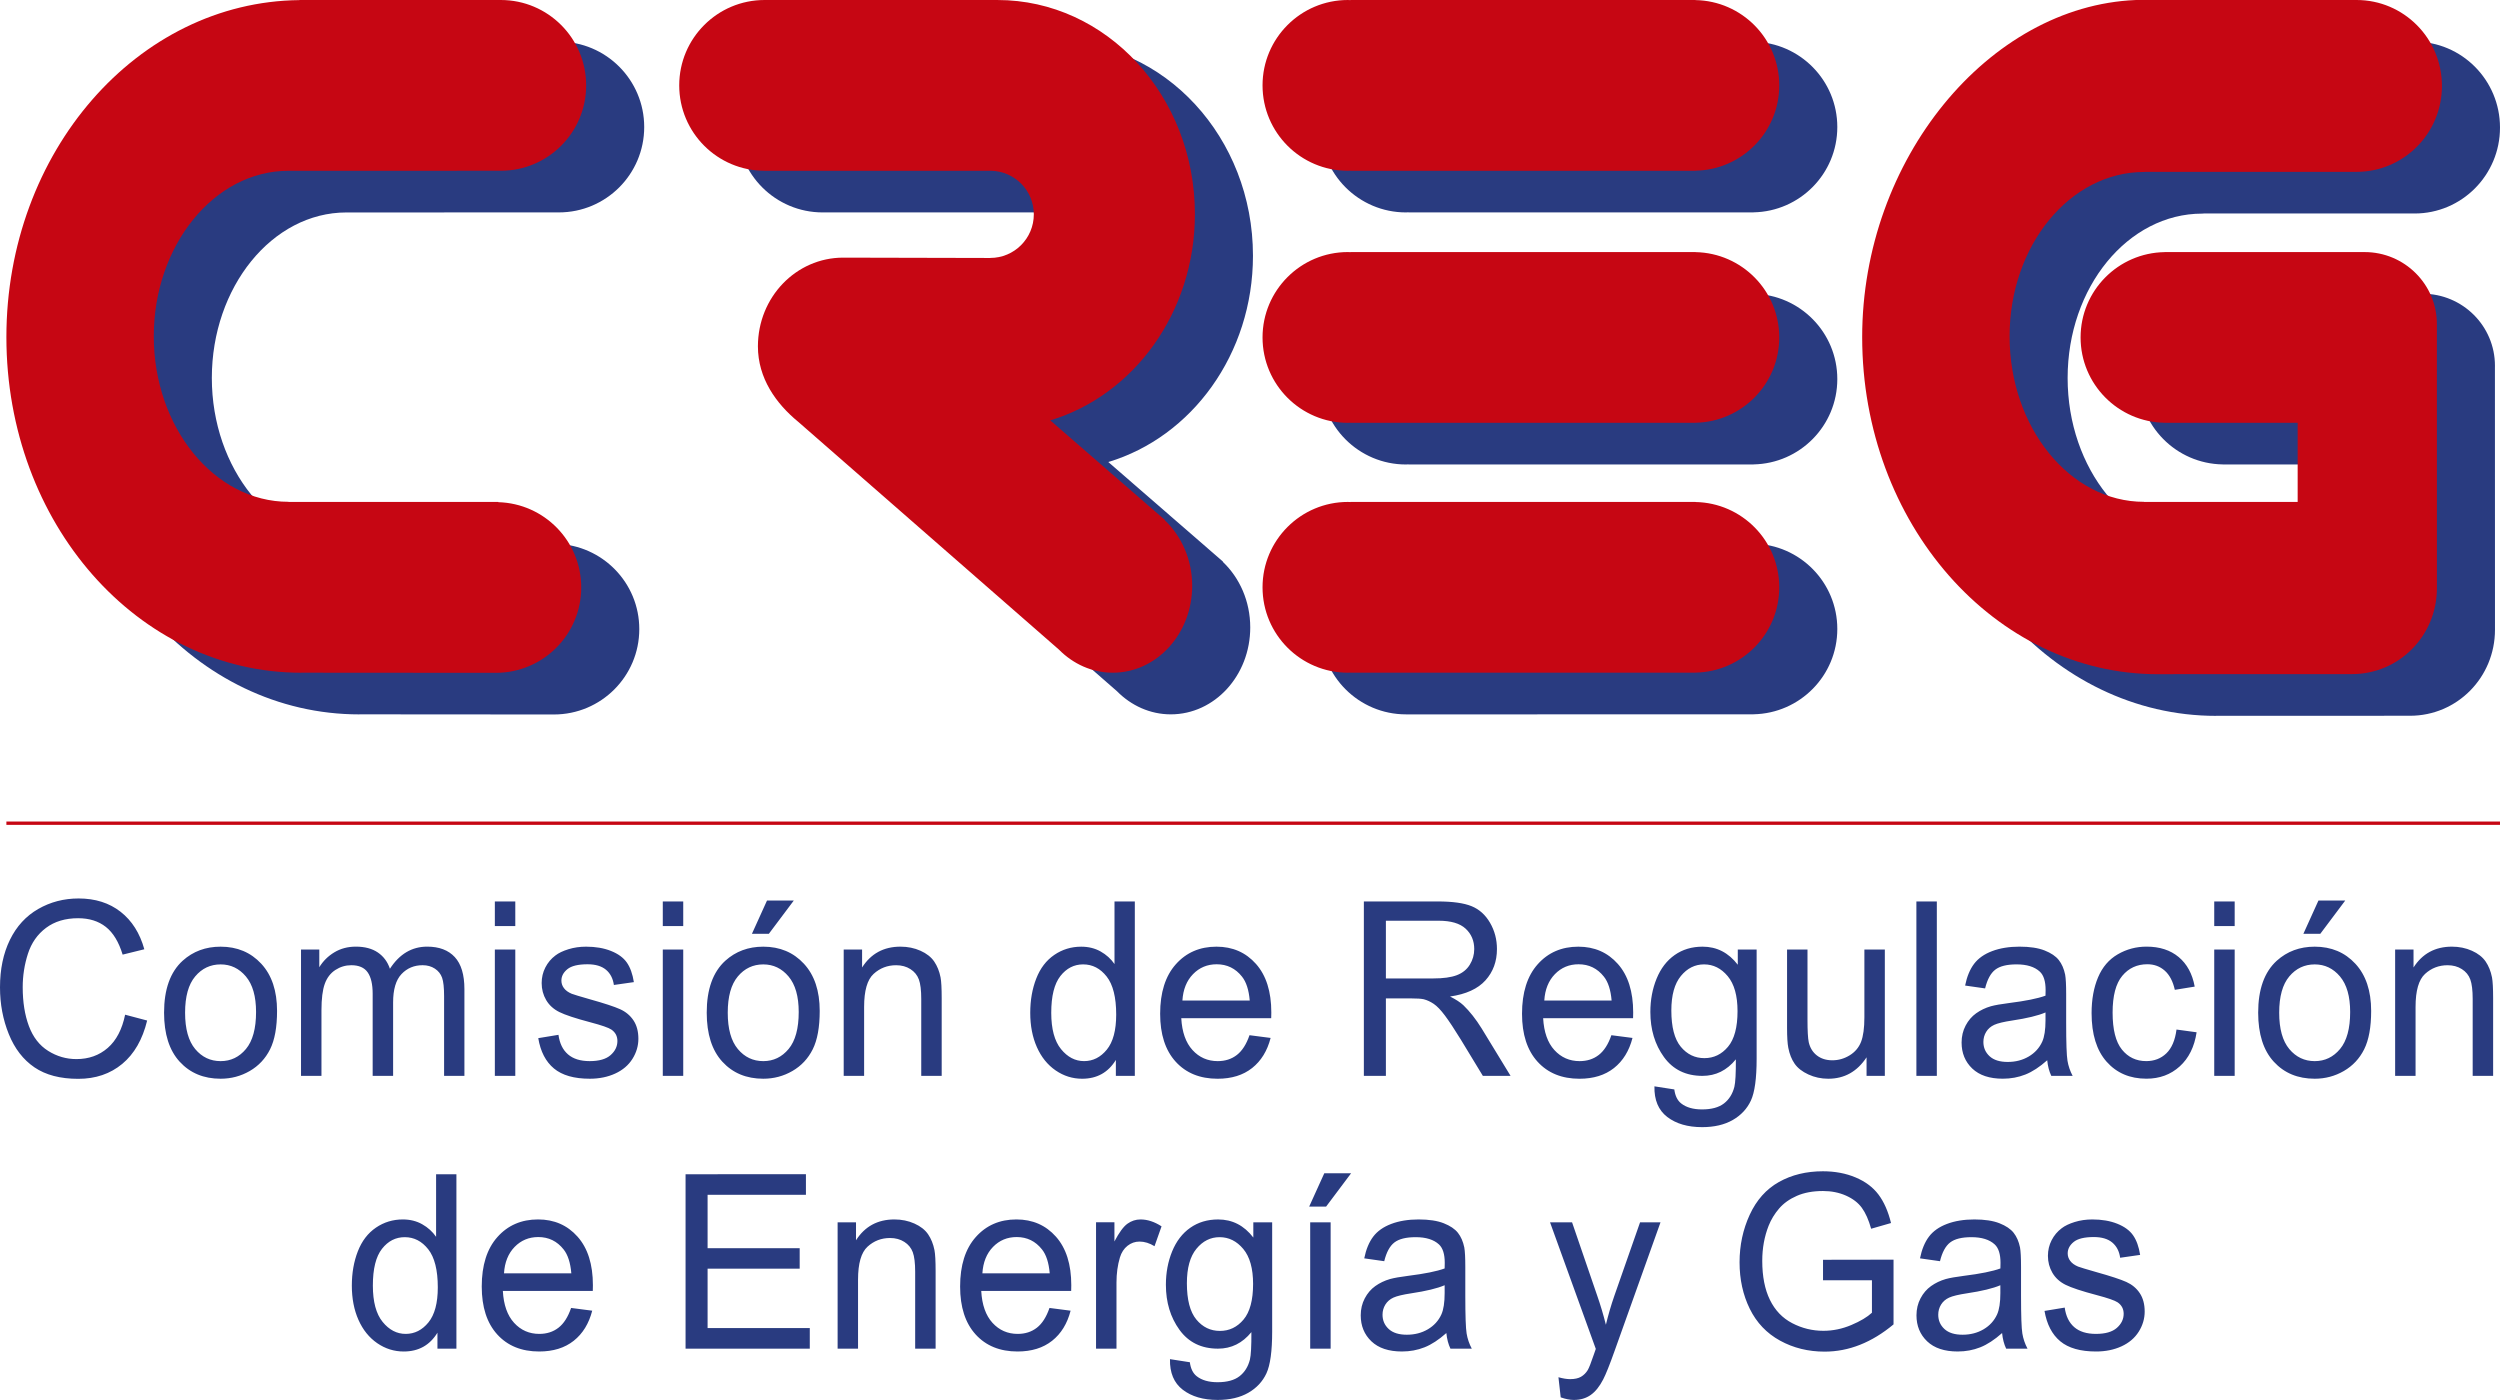
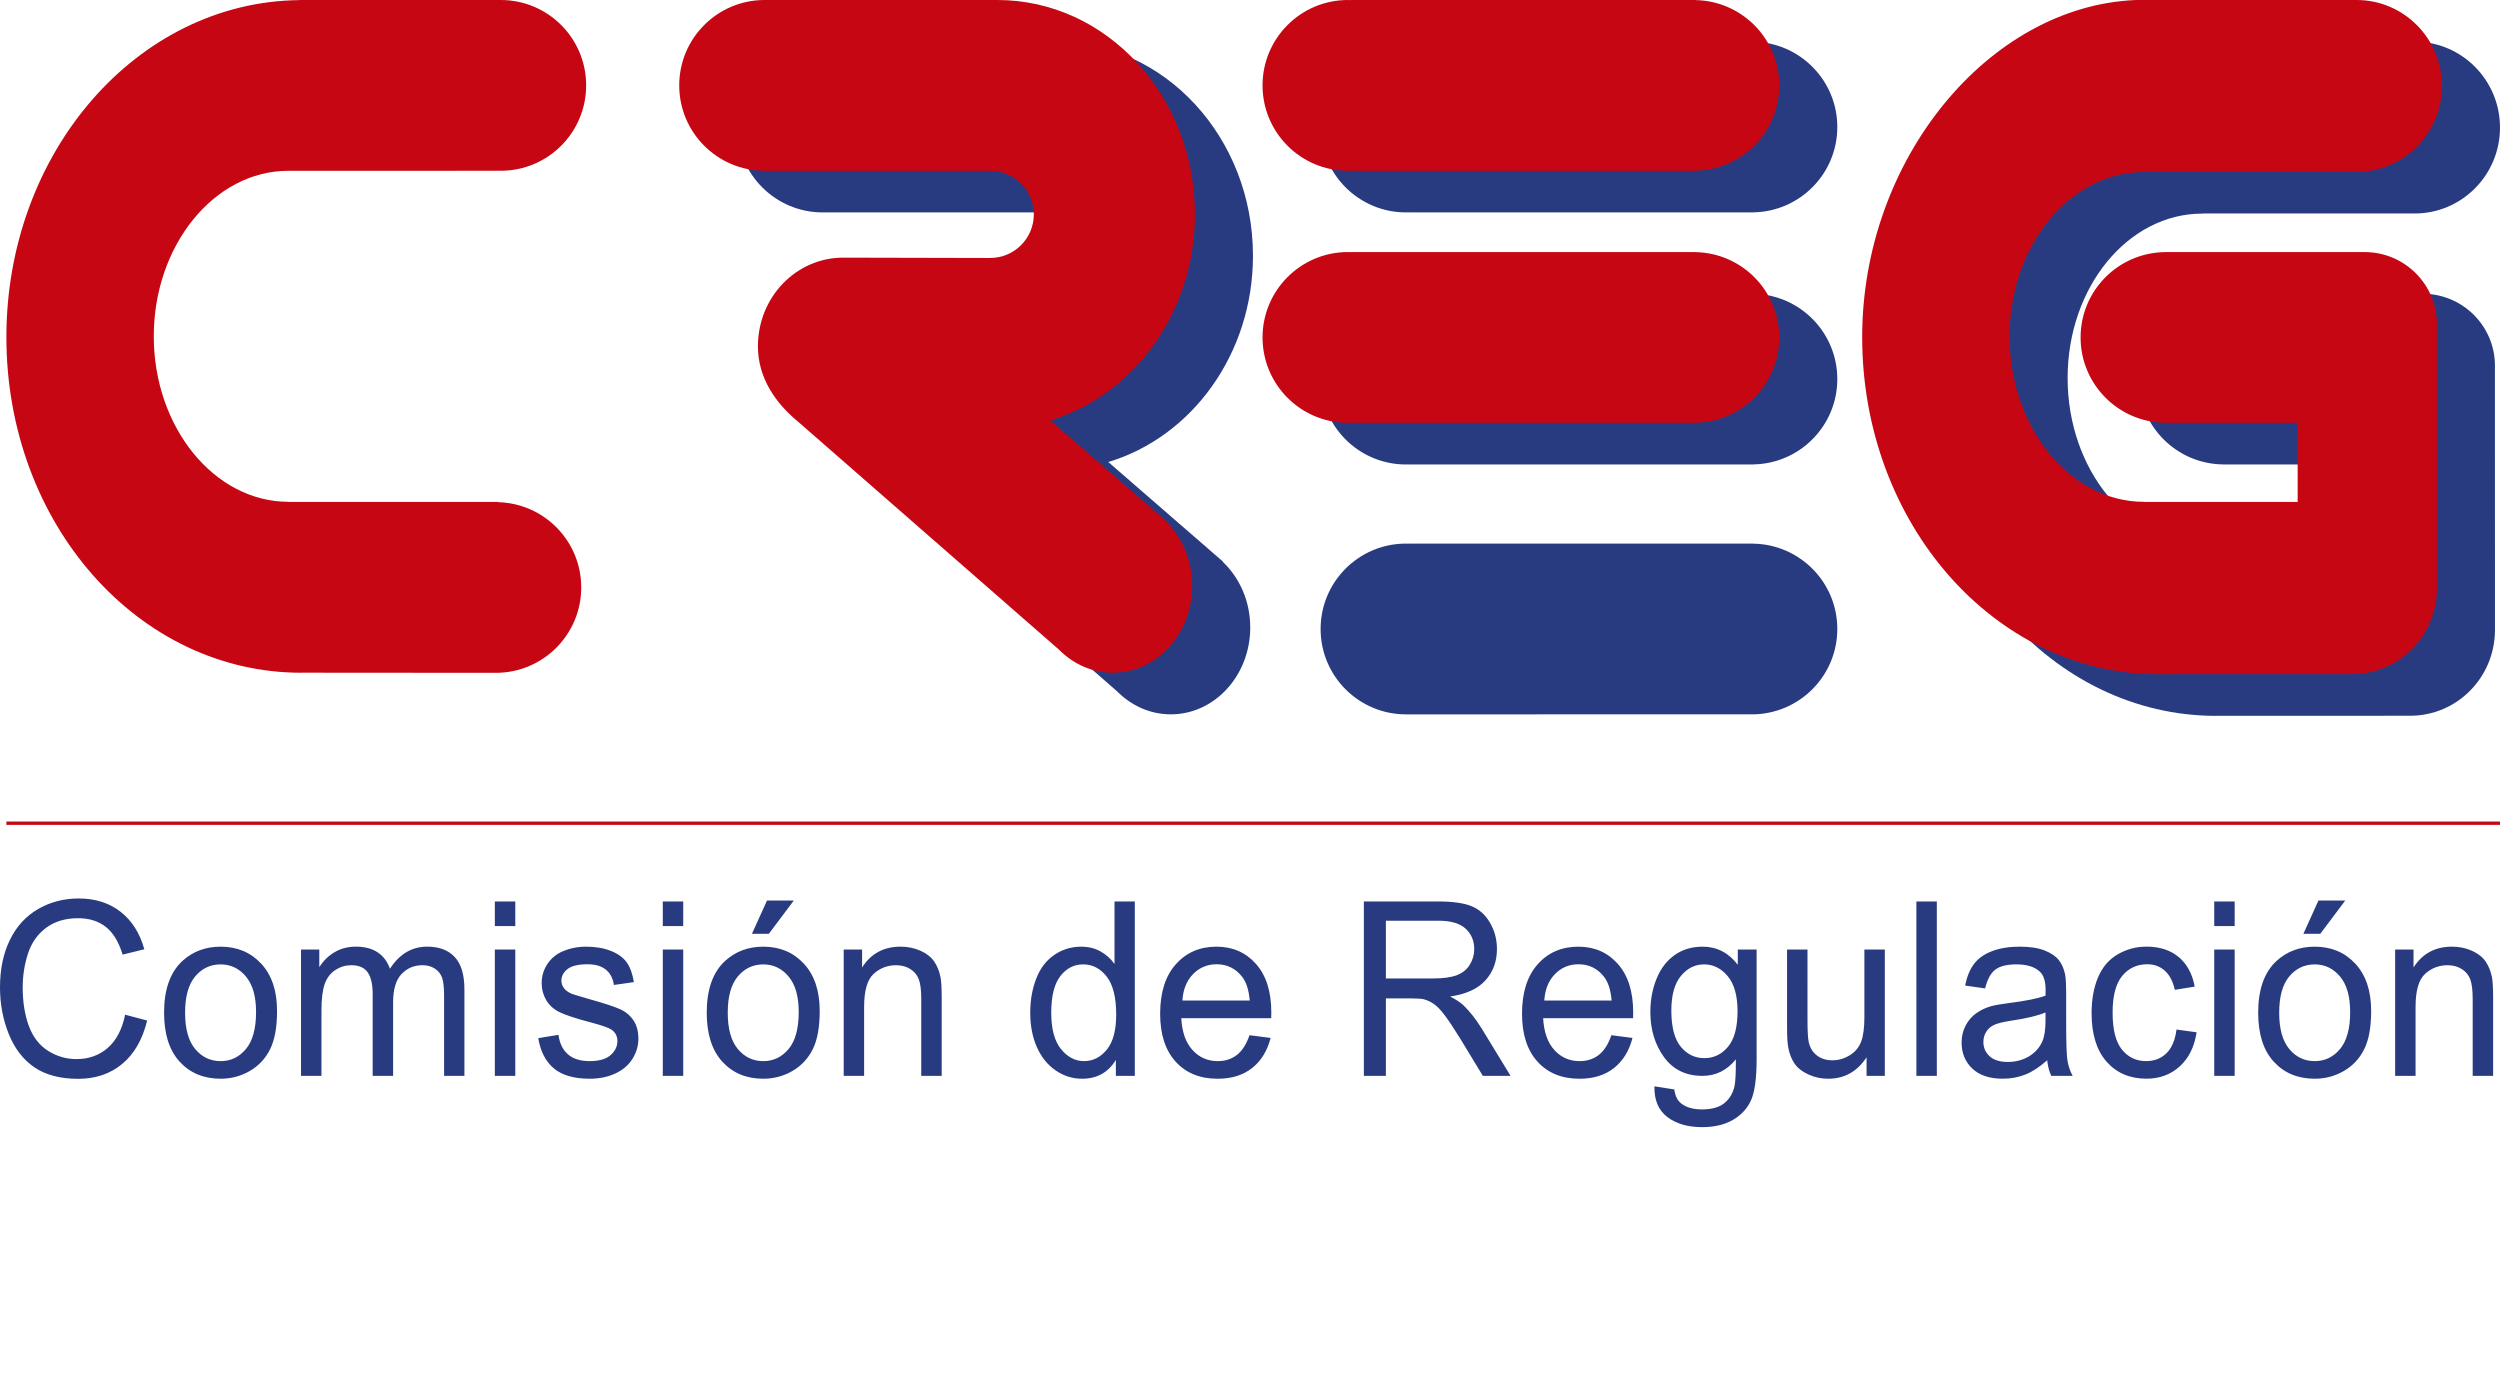
<svg xmlns="http://www.w3.org/2000/svg" xmlns:xlink="http://www.w3.org/1999/xlink" version="1.1" id="Capa_1" x="0px" y="0px" viewBox="0 0 2253.77 1262.05" style="enable-background:new 0 0 2253.77 1262.05;" xml:space="preserve">
  <style type="text/css">
	.st0{fill:#293B80;}
	.st1{fill:#C60613;}
	.st2{clip-path:url(#SVGID_00000069383359814797393430000002782453066965207736_);fill:none;stroke:#C60613;stroke-width:3;}
</style>
  <g id="Capa_2_00000147911089325242018800000017177331836215885208_">
</g>
  <g>
    <path class="st0" d="M1656.35,114.52c0-42.02-33.69-76.12-75.53-76.9v-0.06h-1.26c-0.06,0-0.12-0.01-0.19-0.01   c-0.06,0-0.12,0.01-0.19,0.01h-309.41v0.1c-0.76-0.02-1.5-0.12-2.26-0.12c-42.51,0-76.97,34.46-76.97,76.98   c0,42.51,34.46,76.98,76.97,76.98c0.76,0,1.5-0.09,2.26-0.12v0.11h309.41c0.06,0,0.12,0.01,0.19,0.01c0.06,0,0.12-0.01,0.19-0.01   h1.26v-0.06C1622.66,190.64,1656.35,156.54,1656.35,114.52" />
-     <path class="st0" d="M580.76,114.52c0-42.51-34.46-76.98-76.98-76.98c-0.96,0-1.89,0.11-2.83,0.14v-0.13H322.21l-0.01,0.08   C176.11,39.21,58.1,174.6,58.1,341.46c0,167.84,118.54,302.57,265.82,302.57l-0.01-0.05c0,0,174.55,0.13,175.43,0.13   c42.51,0,76.98-34.47,76.98-76.98c0-41.76-33.27-75.67-74.75-76.86v-0.23H312.43l-0.01-0.11c-67.03,0-121.45-67.32-121.45-149.17   s54.3-149.23,121.33-149.23c0.24,0,190.53-0.04,191.49-0.04C546.3,191.5,580.76,157.03,580.76,114.52" />
    <path class="st0" d="M1129.56,230.55c0-106.59-79.7-193-178.01-193h-0.24H741.84c-0.06,0-0.12-0.01-0.19-0.01   c-42.51,0-76.98,34.46-76.98,76.98c0,42.51,34.46,76.98,76.98,76.98c0.06,0,0.12-0.01,0.19-0.01h203.79   c21.43,0.34,38.71,17.75,38.71,39.26c0,21.72-17.61,39.33-39.33,39.33c-0.05,0-0.1,0.03-0.15,0.03c0,0-130.95-0.31-132.37-0.31   c-42.51,0-76.88,35.7-76.88,79.99c0,28.72,16.35,51.61,36.32,68l235.05,205.37c12.76,12.89,29.77,20.83,48.51,20.83   c39.56,0,71.62-35.08,71.62-78.35c0-23.62-9.59-44.74-24.7-59.1l0.16-0.21l-103.43-89.82   C1074.34,393.93,1129.56,319.25,1129.56,230.55" />
    <path class="st0" d="M2253.77,115.01c0-42.78-34.46-77.46-76.98-77.46c-0.95,0-1.89,0.11-2.83,0.14v-0.13H1997.8h-0.01h-12.72   l-7.46,0.01c-132.32,5.5-246.5,143.59-246.5,303.89c0,167.84,119.39,303.9,266.68,303.9v-0.04c0,0,174.01-0.06,174.89-0.06   c42.51,0,76.56-34.66,76.56-77.54c0-1.07-0.05-236.71-0.05-236.71s0.02-0.84,0.02-1.27c0-35.92-29.23-64.94-65.15-64.94   c-0.61,0-1.1-0.03-1.71-0.01h-177.19c-0.06,0-0.12-0.01-0.18-0.01s-0.12,0.01-0.18,0.01h-0.96v0.05   c-41.98,0.62-75.83,34.79-75.83,76.92s33.85,76.3,75.83,76.92v0.05h0.96c0.06,0,0.12,0.01,0.18,0.01s0.12-0.01,0.18-0.01h118.53   v71.33H1985.2l-0.01-0.11c-67.03,0-121.21-67.32-121.21-149.17s54.34-148.21,121.36-148.21c0.52,0,1.05-0.09,1.57-0.11h187.06   c0,0,1.88,0.01,2.83,0.01C2219.31,192.46,2253.77,157.79,2253.77,115.01" />
    <path class="st0" d="M1656.35,341.75c0-42.02-33.69-76.12-75.53-76.9v-0.06h-1.27c-0.06,0-0.12-0.01-0.18-0.01   s-0.12,0.01-0.18,0.01h-309.42v0.11c-0.76-0.02-1.5-0.12-2.26-0.12c-42.51,0-76.97,34.46-76.97,76.98   c0,42.51,34.46,76.98,76.97,76.98c0.76,0,1.5-0.09,2.26-0.12v0.11h309.42c0.06,0,0.12,0.01,0.18,0.01s0.12-0.01,0.18-0.01h1.27   v-0.06C1622.66,417.87,1656.35,383.77,1656.35,341.75" />
-     <path class="st0" d="M1656.35,567.02c0-42.02-33.69-76.12-75.53-76.9v-0.06h-1.26c-0.06,0-0.12-0.01-0.19-0.01   c-0.06,0-0.12,0.01-0.19,0.01h-309.41v0.11c-0.76-0.02-1.5-0.12-2.26-0.12c-42.51,0-76.97,34.46-76.97,76.98   c0,42.51,34.46,76.98,76.97,76.98c0.76,0,313.3-0.01,313.3-0.01v-0.06C1622.66,643.14,1656.35,609.04,1656.35,567.02" />
+     <path class="st0" d="M1656.35,567.02c0-42.02-33.69-76.12-75.53-76.9v-0.06h-1.26c-0.06,0-0.12-0.01-0.19-0.01   c-0.06,0-0.12,0.01-0.19,0.01h-309.41v0.11c-0.76-0.02-1.5-0.12-2.26-0.12c-42.51,0-76.97,34.46-76.97,76.98   c0,42.51,34.46,76.98,76.97,76.98c0.76,0,313.3-0.01,313.3-0.01C1622.66,643.14,1656.35,609.04,1656.35,567.02" />
    <path class="st0" d="M2177.65,969.9v-62.2c0-14.59,2.85-24.49,8.55-29.71c5.7-5.22,12.47-7.83,20.32-7.83   c4.92,0,9.2,1.16,12.85,3.49c3.65,2.32,6.19,5.43,7.62,9.33c1.43,3.9,2.15,9.77,2.15,17.64v69.29h18.43v-70.04   c0-8.94-0.34-15.19-1.02-18.77c-1.09-5.51-3-10.26-5.73-14.27c-2.73-4-6.84-7.24-12.34-9.71c-5.49-2.46-11.52-3.7-18.07-3.7   c-15.08,0-26.62,6.26-34.6,18.77V856h-16.58v113.9H2177.65z M2091.76,841.84l22.52-30.03h-24.16l-13.61,30.03H2091.76z    M2063.82,880.24c6.07-7.22,13.72-10.83,22.93-10.83c9.08,0,16.67,3.63,22.78,10.88c6.11,7.26,9.16,17.93,9.16,32.02   c0,14.94-3.04,26.06-9.11,33.36c-6.08,7.29-13.68,10.94-22.83,10.94c-9.21,0-16.85-3.63-22.93-10.89   c-6.07-7.26-9.11-18.18-9.11-32.76C2054.71,898.36,2057.74,887.46,2063.82,880.24 M2049.84,957.14   c9.38,10.23,21.68,15.34,36.9,15.34c9.49,0,18.24-2.33,26.26-6.97c8.02-4.65,14.13-11.17,18.32-19.57c4.2-8.4,6.3-19.93,6.3-34.59   c0-18.09-4.75-32.27-14.23-42.53c-9.49-10.26-21.7-15.39-36.65-15.39c-13.44,0-24.84,4.22-34.19,12.65   c-11.19,10.16-16.79,25.78-16.79,46.87C2035.77,932.19,2040.46,946.92,2049.84,957.14 M2014.58,856h-18.43v113.9h18.43V856z    M2014.58,812.67h-18.43v22.21h18.43V812.67z M1952.95,949.63c-4.85,4.65-10.89,6.97-18.12,6.97c-9.01,0-16.31-3.47-21.91-10.41   c-5.6-6.93-8.39-18.06-8.39-33.36c0-15.09,2.9-26.12,8.7-33.09c5.8-6.97,13.34-10.46,22.62-10.46c6.14,0,11.38,1.93,15.71,5.79   s7.35,9.62,9.06,17.27l17.92-2.9c-2.12-11.51-6.93-20.39-14.44-26.65c-7.51-6.25-17.16-9.39-28.97-9.39c-9.35,0-18,2.31-25.95,6.92   s-13.87,11.53-17.76,20.75s-5.84,19.99-5.84,32.28c0,19.02,4.52,33.62,13.56,43.81s21,15.29,35.88,15.29   c11.88,0,21.89-3.7,30.04-11.11c8.16-7.4,13.22-17.64,15.2-30.73l-18.12-2.47C1960.87,937.83,1957.8,944.98,1952.95,949.63    M1844.04,919.81c0,8.51-0.99,14.95-2.97,19.31c-2.6,5.65-6.65,10.1-12.18,13.35s-11.84,4.88-18.94,4.88   c-7.17,0-12.61-1.72-16.33-5.15c-3.72-3.43-5.58-7.72-5.58-12.87c0-3.36,0.85-6.42,2.56-9.17c1.7-2.75,4.13-4.84,7.27-6.28   c3.14-1.43,8.49-2.72,16.07-3.86c13.37-2,23.41-4.43,30.1-7.29L1844.04,919.81L1844.04,919.81z M1849.26,969.9h19.24   c-2.32-4.36-3.87-8.92-4.66-13.68c-0.79-4.75-1.18-16.1-1.18-34.05v-25.74c0-8.58-0.31-14.52-0.92-17.81   c-1.09-5.29-3-9.67-5.73-13.14c-2.73-3.47-7-6.35-12.8-8.64c-5.8-2.29-13.34-3.43-22.62-3.43c-9.35,0-17.57,1.34-24.67,4.02   c-7.1,2.68-12.52,6.51-16.27,11.47c-3.76,4.97-6.45,11.49-8.09,19.58l18.02,2.57c1.98-8.08,5.03-13.71,9.16-16.89   c4.12-3.18,10.52-4.77,19.19-4.77c9.28,0,16.27,2.18,20.98,6.54c3.48,3.22,5.22,8.76,5.22,16.63c0,0.72-0.03,2.4-0.1,5.04   c-7.03,2.57-17.99,4.79-32.86,6.65c-7.3,0.93-12.76,1.89-16.38,2.89c-4.91,1.43-9.33,3.54-13.26,6.33   c-3.92,2.79-7.1,6.49-9.52,11.1s-3.63,9.71-3.63,15.28c0,9.51,3.21,17.32,9.62,23.44c6.41,6.11,15.59,9.17,27.54,9.17   c7.23,0,14.01-1.25,20.32-3.76c6.31-2.5,12.88-6.79,19.71-12.87C1846.12,961.21,1847.35,965.9,1849.26,969.9 M1746.07,812.67   h-18.43V969.9h18.43V812.67z M1699.19,969.9V856h-18.43v61.03c0,9.72-1.01,17.14-3.02,22.26c-2.02,5.12-5.44,9.15-10.29,12.12   c-4.85,2.97-10.03,4.45-15.56,4.45s-10.17-1.45-13.92-4.35c-3.75-2.89-6.21-6.88-7.37-11.96c-0.75-3.5-1.13-10.3-1.13-20.38V856   h-18.42v70.58c0,8.22,0.37,14.23,1.12,18.02c1.09,5.65,2.99,10.42,5.69,14.32c2.69,3.9,6.82,7.13,12.39,9.71   c5.56,2.57,11.55,3.86,17.97,3.86c14.53,0,26.03-6.43,34.5-19.31v16.73h16.47V969.9z M1515.33,879.86   c5.73-6.97,12.69-10.46,20.88-10.46c8.32,0,15.44,3.54,21.34,10.62s8.85,17.59,8.85,31.54c0,14.59-2.87,25.29-8.6,32.12   s-12.83,10.24-21.29,10.24c-8.53,0-15.63-3.43-21.29-10.3c-5.66-6.86-8.49-17.77-8.49-32.71   C1506.74,897.18,1509.6,886.83,1515.33,879.86 M1503.05,1006.96c7.98,6.11,18.46,9.17,31.43,9.17c10.92,0,20.12-2.15,27.59-6.43   c7.47-4.29,12.93-10.13,16.38-17.53c3.44-7.4,5.17-19.97,5.17-37.7V856h-16.99v13.73c-8.33-10.87-18.91-16.3-31.73-16.3   c-9.62,0-18,2.5-25.13,7.51c-7.13,5-12.57,12.1-16.33,21.29c-3.75,9.19-5.63,19.22-5.63,30.09c0,15.8,4.1,29.35,12.28,40.65   c8.19,11.29,19.76,16.94,34.7,16.94c12.01,0,22.04-4.97,30.1-14.91c0.06,12.59-0.38,20.84-1.33,24.78   c-1.64,6.43-4.78,11.44-9.42,15.01s-11.23,5.36-19.76,5.36c-7.92,0-14.16-1.79-18.73-5.36c-3.41-2.65-5.49-6.87-6.24-12.66   l-17.92-2.79C1491.21,991.64,1495.07,1000.84,1503.05,1006.96 M1401.76,878.2c5.77-5.93,12.88-8.9,21.34-8.9   c9.35,0,16.96,3.72,22.83,11.16c3.82,4.79,6.14,11.98,6.96,21.56h-60.7C1392.8,892.07,1395.99,884.14,1401.76,878.2    M1441.32,951.03c-4.78,3.72-10.54,5.58-17.3,5.58c-9.08,0-16.65-3.33-22.73-9.98c-6.07-6.65-9.45-16.23-10.13-28.74h81.07   c0.07-2.29,0.1-4,0.1-5.15c0-18.8-4.61-33.39-13.82-43.76s-21.09-15.55-35.62-15.55c-15.01,0-27.23,5.29-36.65,15.87   s-14.12,25.46-14.12,44.62c0,18.52,4.66,32.91,13.97,43.17c9.31,10.26,21.92,15.4,37.82,15.4c12.62,0,23-3.22,31.12-9.65   c8.12-6.43,13.68-15.48,16.69-27.14l-19.04-2.46C1449.89,941.38,1446.1,947.31,1441.32,951.03 M1249.39,830.04h47.5   c11.12,0,19.26,2.4,24.41,7.19s7.73,10.9,7.73,18.34c0,5.08-1.33,9.78-3.99,14.11c-2.66,4.33-6.55,7.47-11.67,9.44   c-5.12,1.97-12.21,2.95-21.29,2.95h-42.69V830.04z M1249.39,969.9v-69.82h23.03c5.12,0,8.8,0.25,11.06,0.75   c3.07,0.79,6.09,2.19,9.06,4.19c2.97,2,6.33,5.51,10.08,10.51c3.75,5.01,8.53,12.23,14.33,21.67l19.86,32.71h24.98l-26.1-42.8   c-5.19-8.36-10.68-15.34-16.48-20.92c-2.73-2.57-6.72-5.18-11.98-7.83c14.4-2.07,25.05-6.93,31.94-14.59   c6.89-7.65,10.34-17.05,10.34-28.21c0-8.65-2.09-16.55-6.25-23.7s-9.72-12.14-16.68-14.96c-6.96-2.83-17.13-4.24-30.51-4.24h-66.54   V969.9H1249.39z M1075.52,878.2c5.77-5.93,12.88-8.9,21.34-8.9c9.35,0,16.96,3.72,22.83,11.16c3.82,4.79,6.14,11.98,6.96,21.56   h-60.7C1066.56,892.07,1069.75,884.14,1075.52,878.2 M1115.08,951.03c-4.78,3.72-10.54,5.58-17.3,5.58   c-9.08,0-16.65-3.33-22.72-9.98c-6.08-6.65-9.45-16.23-10.14-28.74H1146c0.07-2.29,0.1-4,0.1-5.15c0-18.8-4.61-33.39-13.82-43.76   s-21.09-15.55-35.62-15.55c-15.02,0-27.23,5.29-36.65,15.87s-14.13,25.46-14.13,44.62c0,18.52,4.66,32.91,13.97,43.17   c9.31,10.26,21.92,15.4,37.82,15.4c12.63,0,23-3.22,31.12-9.65c8.12-6.43,13.68-15.48,16.68-27.14l-19.04-2.46   C1123.65,941.38,1119.86,947.31,1115.08,951.03 M955.95,879.91c5.49-7,12.33-10.51,20.52-10.51c8.39,0,15.46,3.65,21.19,10.94   s8.6,18.74,8.6,34.32c0,14.16-2.82,24.69-8.45,31.59s-12.47,10.35-20.52,10.35c-7.98,0-14.91-3.61-20.78-10.84   c-5.87-7.22-8.8-18.13-8.8-32.71C947.71,897.97,950.46,886.93,955.95,879.91 M1023.05,969.9V812.67h-18.32v56.42   c-3.21-4.65-7.37-8.42-12.49-11.31s-10.96-4.34-17.51-4.34c-8.94,0-17.03,2.47-24.26,7.4c-7.24,4.93-12.66,12.03-16.27,21.29   c-3.62,9.26-5.43,19.57-5.43,30.94c0,11.65,2,21.97,5.99,30.94c3.99,8.98,9.62,15.96,16.89,20.97c7.27,5,15.23,7.51,23.9,7.51   c13.37,0,23.51-5.65,30.4-16.95v14.37L1023.05,969.9L1023.05,969.9z M779.01,969.9v-62.2c0-14.59,2.85-24.49,8.55-29.71   c5.7-5.22,12.47-7.83,20.32-7.83c4.91,0,9.2,1.16,12.85,3.49c3.65,2.32,6.19,5.43,7.63,9.33s2.15,9.77,2.15,17.64v69.29h18.43   v-70.04c0-8.94-0.34-15.19-1.02-18.77c-1.09-5.51-3-10.26-5.73-14.27c-2.73-4-6.84-7.24-12.34-9.71c-5.5-2.46-11.52-3.7-18.07-3.7   c-15.09,0-26.62,6.26-34.6,18.77V856H760.6v113.9H779.01z M693.12,841.84l22.52-30.03h-24.16l-13.61,30.03H693.12z M665.18,880.24   c6.07-7.22,13.72-10.83,22.93-10.83c9.08,0,16.67,3.63,22.78,10.88c6.11,7.26,9.16,17.93,9.16,32.02c0,14.94-3.04,26.06-9.11,33.36   c-6.08,7.29-13.68,10.94-22.83,10.94c-9.21,0-16.86-3.63-22.93-10.89s-9.11-18.18-9.11-32.76   C656.07,898.36,659.1,887.46,665.18,880.24 M651.21,957.14c9.38,10.23,21.69,15.34,36.9,15.34c9.48,0,18.24-2.33,26.26-6.97   c8.02-4.65,14.13-11.17,18.32-19.57c4.2-8.4,6.29-19.93,6.29-34.59c0-18.09-4.74-32.27-14.23-42.53   c-9.49-10.26-21.7-15.39-36.65-15.39c-13.45,0-24.84,4.22-34.19,12.65c-11.19,10.16-16.79,25.78-16.79,46.87   C637.13,932.19,641.82,946.92,651.21,957.14 M615.94,856h-18.43v113.9h18.43V856z M615.94,812.67h-18.43v22.21h18.43V812.67z    M499.4,963.25c7.41,6.15,18.17,9.23,32.3,9.23c8.53,0,16.17-1.56,22.93-4.67s11.93-7.51,15.51-13.19   c3.58-5.69,5.37-11.75,5.37-18.18c0-6.58-1.47-12.09-4.4-16.52c-2.94-4.43-6.98-7.81-12.13-10.13s-14.25-5.31-27.28-8.96   c-9.01-2.57-14.43-4.22-16.28-4.93c-3.21-1.35-5.56-3.07-7.06-5.15c-1.5-2-2.25-4.25-2.25-6.75c0-3.93,1.81-7.36,5.43-10.3   c3.62-2.93,9.66-4.4,18.12-4.4c7.17,0,12.71,1.65,16.64,4.93c3.92,3.29,6.3,7.87,7.12,13.73l18.02-2.57   c-1.16-7.36-3.28-13.24-6.34-17.64c-3.07-4.4-7.83-7.89-14.28-10.46c-6.45-2.58-13.94-3.86-22.47-3.86   c-5.66,0-10.97,0.77-15.92,2.31s-8.85,3.41-11.72,5.63c-3.83,2.86-6.84,6.46-9.06,10.78c-2.22,4.33-3.33,9.03-3.33,14.1   c0,5.58,1.35,10.67,4.04,15.28c2.69,4.61,6.65,8.22,11.88,10.83c5.22,2.61,14.59,5.7,28.1,9.28c10.03,2.65,16.31,4.83,18.84,6.54   c3.62,2.5,5.42,5.94,5.42,10.3c0,4.86-2.04,9.1-6.14,12.71c-4.09,3.61-10.37,5.42-18.84,5.42c-8.39,0-14.93-2.04-19.6-6.12   c-4.68-4.07-7.53-9.94-8.55-17.59l-18.22,3C487.26,947.99,491.99,957.1,499.4,963.25 M464.54,856h-18.43v113.9h18.43V856z    M464.54,812.67h-18.43v22.21h18.43V812.67z M289.8,969.9v-59.1c0-10.37,0.99-18.3,2.97-23.81s5.17-9.69,9.57-12.55   s9.19-4.29,14.38-4.29c6.82,0,11.74,2.14,14.74,6.43s4.5,10.72,4.5,19.3v74.01h18.43v-66.18c0-11.73,2.52-20.25,7.57-25.58   c5.05-5.33,11.4-7.99,19.04-7.99c4.23,0,7.92,1.04,11.06,3.11c3.13,2.07,5.3,4.81,6.5,8.21c1.19,3.4,1.79,8.95,1.79,16.68v71.75   h18.32V891.7c0-13.01-2.9-22.65-8.7-28.91c-5.8-6.25-14.09-9.39-24.87-9.39c-13.79,0-24.98,6.65-33.58,19.95   c-2.12-6.29-5.75-11.18-10.9-14.69c-5.15-3.5-11.75-5.26-19.81-5.26c-7.24,0-13.69,1.7-19.35,5.1c-5.66,3.4-10.2,7.88-13.61,13.46   V856h-16.48v113.9H289.8z M175.97,880.24c6.07-7.22,13.72-10.83,22.93-10.83c9.08,0,16.67,3.63,22.78,10.88   c6.11,7.26,9.16,17.93,9.16,32.02c0,14.94-3.04,26.06-9.11,33.36c-6.07,7.29-13.68,10.94-22.83,10.94   c-9.21,0-16.86-3.63-22.93-10.89c-6.07-7.26-9.11-18.18-9.11-32.76C166.86,898.36,169.89,887.46,175.97,880.24 M161.99,957.14   c9.38,10.23,21.69,15.34,36.91,15.34c9.48,0,18.24-2.33,26.26-6.97c8.02-4.65,14.12-11.17,18.32-19.57   c4.2-8.4,6.29-19.93,6.29-34.59c0-18.09-4.74-32.27-14.23-42.53c-9.49-10.26-21.7-15.39-36.65-15.39   c-13.45,0-24.84,4.22-34.19,12.65c-11.19,10.16-16.79,25.78-16.79,46.87C147.92,932.19,152.61,946.92,161.99,957.14 M97.14,944.7   c-7.71,6.72-17.13,10.08-28.25,10.08c-9.15,0-17.64-2.47-25.49-7.4c-7.85-4.93-13.63-12.39-17.35-22.36   c-3.72-9.98-5.58-21.65-5.58-35.02c0-10.37,1.57-20.43,4.71-30.19s8.58-17.54,16.33-23.33c7.74-5.79,17.38-8.69,28.92-8.69   c10.03,0,18.36,2.61,24.98,7.83c6.62,5.22,11.67,13.55,15.15,24.99l19.55-4.83c-4.03-14.52-11.16-25.77-21.39-33.79   c-10.24-8-22.86-12.01-37.88-12.01c-13.24,0-25.37,3.16-36.39,9.49s-19.52,15.59-25.49,27.78C2.98,859.45,0,873.73,0,890.1   c0,15.02,2.64,29.07,7.93,42.15c5.29,13.09,13,23.08,23.13,29.98c10.13,6.9,23.29,10.35,39.46,10.35   c15.63,0,28.85-4.48,39.67-13.46c10.82-8.98,18.31-22,22.47-39.1l-19.86-5.26C110.08,928,104.86,937.98,97.14,944.7" />
-     <path class="st0" d="M1857.34,1209.17c7.41,6.15,18.17,9.22,32.3,9.22c8.53,0,16.17-1.56,22.93-4.66   c6.76-3.11,11.93-7.51,15.51-13.19c3.58-5.68,5.37-11.74,5.37-18.18c0-6.58-1.47-12.08-4.4-16.52c-2.93-4.43-6.97-7.81-12.13-10.14   c-5.15-2.32-14.25-5.31-27.28-8.95c-9.01-2.58-14.44-4.22-16.27-4.93c-3.21-1.36-5.57-3.07-7.07-5.15c-1.5-2-2.25-4.25-2.25-6.76   c0-3.93,1.81-7.36,5.43-10.3c3.61-2.93,9.65-4.4,18.12-4.4c7.17,0,12.71,1.65,16.63,4.94c3.92,3.29,6.3,7.87,7.11,13.73l18.02-2.58   c-1.16-7.36-3.28-13.24-6.35-17.64s-7.83-7.88-14.28-10.46c-6.45-2.57-13.94-3.86-22.47-3.86c-5.66,0-10.97,0.77-15.92,2.31   c-4.95,1.54-8.86,3.42-11.72,5.63c-3.82,2.86-6.84,6.46-9.06,10.78c-2.22,4.33-3.33,9.03-3.33,14.1c0,5.58,1.35,10.67,4.04,15.28   c2.7,4.61,6.65,8.23,11.88,10.83c5.22,2.61,14.59,5.71,28.1,9.28c10.03,2.65,16.31,4.83,18.83,6.54c3.62,2.5,5.43,5.94,5.43,10.3   c0,4.87-2.05,9.1-6.14,12.71c-4.1,3.61-10.38,5.42-18.84,5.42c-8.39,0-14.93-2.04-19.61-6.12c-4.67-4.07-7.52-9.94-8.55-17.59   l-18.22,3C1845.21,1193.9,1849.94,1203.02,1857.34,1209.17 M1803.34,1165.73c0,8.51-0.99,14.94-2.97,19.3   c-2.6,5.65-6.66,10.1-12.18,13.35c-5.53,3.25-11.84,4.88-18.94,4.88c-7.16,0-12.61-1.71-16.33-5.15   c-3.72-3.43-5.58-7.72-5.58-12.87c0-3.36,0.85-6.41,2.56-9.17c1.71-2.75,4.13-4.84,7.27-6.28c3.14-1.43,8.49-2.72,16.07-3.86   c13.38-2,23.41-4.43,30.09-7.29L1803.34,1165.73L1803.34,1165.73z M1808.57,1215.82h19.25c-2.32-4.36-3.87-8.92-4.66-13.68   c-0.78-4.76-1.18-16.11-1.18-34.06v-25.74c0-8.58-0.31-14.51-0.92-17.8c-1.09-5.29-3.01-9.67-5.73-13.14   c-2.73-3.47-7-6.34-12.8-8.63s-13.34-3.43-22.62-3.43c-9.35,0-17.57,1.34-24.67,4.02c-7.1,2.68-12.52,6.51-16.27,11.48   s-6.45,11.49-8.08,19.57l18.02,2.57c1.98-8.08,5.03-13.71,9.16-16.89s10.52-4.77,19.19-4.77c9.28,0,16.27,2.19,20.99,6.54   c3.48,3.22,5.22,8.76,5.22,16.62c0,0.72-0.04,2.4-0.1,5.04c-7.03,2.58-17.98,4.79-32.86,6.65c-7.3,0.93-12.76,1.89-16.38,2.89   c-4.92,1.43-9.33,3.54-13.26,6.33c-3.92,2.79-7.1,6.49-9.52,11.1s-3.64,9.71-3.64,15.28c0,9.51,3.21,17.32,9.62,23.44   c6.41,6.11,15.59,9.17,27.54,9.17c7.23,0,14.01-1.25,20.32-3.76c6.31-2.5,12.88-6.79,19.71-12.87   C1805.43,1207.13,1806.65,1211.82,1808.57,1215.82 M1687.57,1154.15v29.28c-4.23,3.94-10.44,7.64-18.63,11.1   c-8.19,3.47-16.58,5.2-25.18,5.2c-9.9,0-19.25-2.29-28.05-6.87c-8.8-4.57-15.51-11.58-20.12-21.02   c-4.61-9.44-6.91-21.16-6.91-35.18c0-11.37,1.91-21.92,5.74-31.64c2.25-5.64,5.41-10.83,9.47-15.55c4.06-4.72,9.4-8.53,16.02-11.42   s14.47-4.34,23.54-4.34c7.57,0,14.47,1.38,20.68,4.13c6.21,2.76,10.99,6.42,14.33,11s6.14,10.87,8.39,18.88l17.92-5.15   c-2.59-10.58-6.38-19.16-11.36-25.74s-11.86-11.71-20.63-15.39s-18.58-5.53-29.43-5.53c-14.94,0-28.15,3.22-39.61,9.65   c-11.47,6.43-20.25,16.29-26.36,29.55s-9.16,27.55-9.16,42.85c0,15.45,3.07,29.42,9.21,41.93c6.14,12.52,15.24,22.08,27.28,28.69   c12.04,6.62,25.44,9.92,40.18,9.92c10.92,0,21.56-2.05,31.94-6.17c10.37-4.11,20.44-10.24,30.2-18.39v-58.35l-63.57,0.11v18.45   L1687.57,1154.15L1687.57,1154.15z M1418.86,1262.05c5.87,0,10.92-1.49,15.15-4.46s7.98-7.63,11.26-13.99   c2.45-4.72,5.9-13.34,10.34-25.85l41.36-115.83h-18.43l-23.23,66.39c-2.94,8.44-5.46,17.09-7.58,25.96   c-2.32-9.22-4.95-18.02-7.88-26.38l-22.62-65.96h-19.86l41.26,114.12c-0.75,2.07-1.3,3.65-1.64,4.72   c-2.6,7.65-4.47,12.44-5.63,14.37c-1.57,2.57-3.58,4.57-6.04,6.01c-2.45,1.43-5.73,2.15-9.83,2.15c-3,0-6.51-0.58-10.54-1.72   l2.04,18.13C1411.35,1261.26,1415.31,1262.05,1418.86,1262.05 M1302.36,1165.73c0,8.51-0.99,14.94-2.97,19.3   c-2.59,5.65-6.65,10.1-12.18,13.35s-11.84,4.88-18.94,4.88c-7.17,0-12.61-1.71-16.33-5.15c-3.72-3.43-5.58-7.72-5.58-12.87   c0-3.36,0.85-6.41,2.56-9.17c1.71-2.75,4.13-4.84,7.27-6.28c3.14-1.43,8.5-2.72,16.07-3.86c13.37-2,23.41-4.43,30.1-7.29   L1302.36,1165.73L1302.36,1165.73z M1307.58,1215.82h19.24c-2.32-4.36-3.87-8.92-4.66-13.68c-0.78-4.76-1.18-16.11-1.18-34.06   v-25.74c0-8.58-0.31-14.51-0.92-17.8c-1.09-5.29-3-9.67-5.73-13.14s-7-6.34-12.8-8.63s-13.34-3.43-22.62-3.43   c-9.35,0-17.58,1.34-24.67,4.02c-7.1,2.68-12.52,6.51-16.28,11.48s-6.45,11.49-8.09,19.57l18.02,2.57   c1.98-8.08,5.03-13.71,9.16-16.89s10.53-4.77,19.19-4.77c9.28,0,16.28,2.19,20.99,6.54c3.48,3.22,5.22,8.76,5.22,16.62   c0,0.72-0.04,2.4-0.1,5.04c-7.03,2.58-17.99,4.79-32.86,6.65c-7.3,0.93-12.76,1.89-16.38,2.89c-4.91,1.43-9.34,3.54-13.26,6.33   c-3.93,2.79-7.1,6.49-9.52,11.1c-2.43,4.61-3.63,9.71-3.63,15.28c0,9.51,3.2,17.32,9.62,23.44c6.41,6.11,15.59,9.17,27.54,9.17   c7.23,0,14.01-1.25,20.32-3.76c6.31-2.5,12.88-6.79,19.71-12.87C1304.44,1207.13,1305.67,1211.82,1307.58,1215.82 M1195.49,1087.76   l22.52-30.03h-24.16l-13.62,30.03H1195.49z M1199.58,1101.92h-18.43v113.91h18.43V1101.92z M1078.59,1125.78   c5.73-6.97,12.7-10.46,20.88-10.46c8.33,0,15.44,3.54,21.35,10.62c5.9,7.08,8.85,17.59,8.85,31.53c0,14.59-2.87,25.29-8.6,32.12   s-12.83,10.24-21.29,10.24c-8.53,0-15.63-3.43-21.29-10.3s-8.5-17.76-8.5-32.71C1069.99,1143.1,1072.86,1132.75,1078.59,1125.78    M1066.3,1252.88c7.99,6.12,18.46,9.17,31.43,9.17c10.92,0,20.12-2.15,27.59-6.43c7.48-4.29,12.93-10.14,16.38-17.54   c3.44-7.4,5.17-19.97,5.17-37.7v-98.46h-16.99v13.73c-8.33-10.87-18.9-16.3-31.73-16.3c-9.62,0-18,2.51-25.13,7.51   c-7.13,5.01-12.58,12.1-16.33,21.29c-3.75,9.19-5.63,19.22-5.63,30.08c0,15.81,4.09,29.35,12.28,40.65   c8.19,11.3,19.76,16.95,34.7,16.95c12.01,0,22.04-4.97,30.1-14.91c0.06,12.59-0.38,20.84-1.33,24.78   c-1.64,6.43-4.78,11.44-9.42,15.02c-4.64,3.58-11.23,5.36-19.76,5.36c-7.92,0-14.16-1.79-18.73-5.36   c-3.41-2.65-5.49-6.86-6.24-12.65l-17.91-2.79C1054.46,1237.55,1058.32,1246.76,1066.3,1252.88 M1006.52,1215.82v-59.63   c0-8.15,1.03-15.66,3.07-22.52c1.36-4.51,3.65-8.03,6.86-10.57c3.21-2.54,6.82-3.81,10.85-3.81c4.5,0,9.01,1.39,13.51,4.18   l6.34-17.91c-6.41-4.15-12.73-6.22-18.94-6.22c-4.3,0-8.24,1.29-11.82,3.86s-7.49,7.9-11.72,15.98v-17.27h-16.58v113.91H1006.52z    M895.2,1124.11c5.77-5.93,12.88-8.9,21.35-8.9c9.35,0,16.95,3.72,22.82,11.16c3.82,4.79,6.14,11.98,6.96,21.56h-60.7   C886.24,1137.99,889.43,1130.05,895.2,1124.11 M934.76,1196.94c-4.78,3.72-10.54,5.58-17.3,5.58c-9.08,0-16.65-3.33-22.73-9.98   c-6.07-6.65-9.45-16.23-10.14-28.75h81.08c0.07-2.29,0.1-4,0.1-5.15c0-18.8-4.61-33.39-13.82-43.76s-21.09-15.55-35.62-15.55   c-15.02,0-27.23,5.29-36.65,15.87c-9.42,10.58-14.13,25.46-14.13,44.62c0,18.52,4.66,32.91,13.97,43.17   c9.32,10.26,21.92,15.39,37.83,15.39c12.62,0,23-3.22,31.12-9.65s13.68-15.48,16.69-27.14l-19.04-2.47   C943.32,1187.29,939.54,1193.23,934.76,1196.94 M773.53,1215.82v-62.21c0-14.58,2.85-24.49,8.55-29.71s12.47-7.83,20.32-7.83   c4.91,0,9.2,1.16,12.85,3.49c3.65,2.32,6.19,5.43,7.63,9.33c1.43,3.9,2.15,9.78,2.15,17.64v69.29h18.43v-70.04   c0-8.94-0.34-15.19-1.03-18.77c-1.09-5.51-3-10.26-5.73-14.27c-2.73-4-6.84-7.24-12.34-9.7c-5.5-2.47-11.52-3.7-18.07-3.7   c-15.08,0-26.62,6.26-34.6,18.77v-16.19h-16.58v113.91h18.42V1215.82z M730.03,1215.82v-18.56H637.9v-53.52h83.02v-18.45H637.9   v-48.16h88.65v-18.55H618.04v157.24L730.03,1215.82L730.03,1215.82z M463.93,1124.11c5.77-5.93,12.88-8.9,21.34-8.9   c9.35,0,16.96,3.72,22.83,11.16c3.82,4.79,6.14,11.98,6.96,21.56h-60.7C454.97,1137.99,458.16,1130.05,463.93,1124.11    M503.49,1196.94c-4.78,3.72-10.54,5.58-17.3,5.58c-9.08,0-16.65-3.33-22.73-9.98c-6.08-6.65-9.45-16.23-10.13-28.75h81.08   c0.07-2.29,0.1-4,0.1-5.15c0-18.8-4.6-33.39-13.82-43.76c-9.21-10.37-21.09-15.55-35.62-15.55c-15.01,0-27.23,5.29-36.65,15.87   c-9.42,10.58-14.12,25.46-14.12,44.62c0,18.52,4.66,32.91,13.97,43.17s21.92,15.39,37.82,15.39c12.63,0,23-3.22,31.12-9.65   s13.68-15.48,16.69-27.14l-19.04-2.47C512.06,1187.29,508.27,1193.23,503.49,1196.94 M344.36,1125.83   c5.49-7.01,12.34-10.51,20.53-10.51c8.39,0,15.46,3.65,21.19,10.94c5.73,7.29,8.6,18.74,8.6,34.32c0,14.16-2.81,24.69-8.44,31.59   s-12.47,10.35-20.52,10.35c-7.98,0-14.91-3.61-20.78-10.83s-8.8-18.12-8.8-32.71C336.12,1143.89,338.87,1132.84,344.36,1125.83    M411.46,1215.82v-157.24h-18.32V1115c-3.21-4.65-7.37-8.42-12.49-11.31c-5.12-2.9-10.95-4.35-17.5-4.35   c-8.94,0-17.03,2.47-24.26,7.4c-7.24,4.93-12.66,12.03-16.28,21.29s-5.43,19.58-5.43,30.94c0,11.66,2,21.97,5.99,30.94   s9.62,15.96,16.89,20.97c7.27,5,15.24,7.51,23.9,7.51c13.37,0,23.51-5.65,30.4-16.95v14.37h17.1V1215.82z" />
    <path class="st1" d="M528.42,76.98C528.42,34.46,493.96,0,451.45,0c-0.95,0-181.58,0.01-181.58,0.01l-0.01,0.08   C123.77,1.67,5.76,137.06,5.76,303.91c0,167.84,118.54,302.57,265.82,302.57l-0.01-0.05c0,0,174.55,0.13,175.43,0.13   c42.51,0,76.98-34.47,76.98-76.98c0-41.76-33.27-75.67-74.75-76.86v-0.23H260.09l-0.01-0.11c-67.03,0-121.45-67.32-121.45-149.17   s54.3-149.23,121.33-149.23c0.24,0,190.53-0.04,191.48-0.04C493.96,153.95,528.42,119.49,528.42,76.98" />
    <path class="st1" d="M1077.21,193c0-106.59-79.7-192.99-178.01-192.99h-0.24H689.5c-0.06,0-0.12-0.01-0.19-0.01   c-42.51,0-76.98,34.46-76.98,76.98s34.46,76.98,76.98,76.98c0.06,0,0.12-0.01,0.19-0.01h203.79c21.43,0.33,38.71,17.75,38.71,39.26   c0,21.72-17.61,39.33-39.33,39.33c-0.05,0-0.11,0.03-0.15,0.03c0,0-130.95-0.31-132.37-0.31c-42.51,0-76.88,35.7-76.88,79.99   c0,28.72,16.35,51.61,36.32,68l235.05,205.37c12.77,12.89,29.77,20.83,48.51,20.83c39.56,0,71.62-35.08,71.62-78.35   c0-23.62-9.59-44.74-24.7-59.1l0.16-0.21L946.8,378.97C1022,356.38,1077.21,281.71,1077.21,193" />
    <path class="st1" d="M1604.01,76.98c0-42.02-33.69-76.12-75.53-76.9V0.01h-311.05v0.11c-0.76-0.02-1.5-0.12-2.26-0.12   c-42.51,0-76.98,34.46-76.98,76.98s34.46,76.98,76.98,76.98c0.76,0,1.5-0.09,2.26-0.12v0.11h309.41c0.06,0,0.12,0.01,0.19,0.01   c0.06,0,0.12-0.01,0.19-0.01h1.26v-0.06C1570.32,153.1,1604.01,119,1604.01,76.98" />
    <path class="st1" d="M1604.01,304.2c0-42.02-33.69-76.12-75.53-76.9v-0.06h-1.27c-0.06,0-0.12-0.01-0.18-0.01s-0.12,0.01-0.18,0.01   h-309.42v0.11c-0.76-0.02-1.5-0.12-2.26-0.12c-42.51,0-76.98,34.46-76.98,76.98c0,42.51,34.46,76.98,76.98,76.98   c0.76,0,1.5-0.09,2.26-0.12v0.11h309.42c0.06,0,0.12,0.01,0.18,0.01s0.12-0.01,0.18-0.01h1.27v-0.06   C1570.32,380.32,1604.01,346.22,1604.01,304.2" />
-     <path class="st1" d="M1604.01,529.47c0-42.02-33.69-76.12-75.53-76.9v-0.06h-1.26c-0.06,0-0.12-0.01-0.19-0.01   c-0.06,0-0.12,0.01-0.19,0.01h-309.41v0.1c-0.76-0.02-1.5-0.11-2.26-0.11c-42.51,0-76.98,34.46-76.98,76.97   s34.46,76.98,76.98,76.98c0.76,0,1.5-0.09,2.26-0.11v0.1h311.05v-0.06C1570.32,605.59,1604.01,571.49,1604.01,529.47" />
    <path class="st1" d="M2201.43,77.46c0-42.78-34.46-77.46-76.97-77.46c-0.96,0-199.19,0.02-199.19,0.02   c-132.32,5.51-246.5,143.59-246.5,303.89c0,167.84,119.4,303.9,266.68,303.9v-0.04c0,0,174-0.06,174.89-0.06   c42.51,0,76.56-34.66,76.56-77.54c0-1.07-0.03-237.56-0.03-237.98c0-35.92-29.23-64.94-65.15-64.94   c-0.61,0-180.21-0.01-180.21-0.01v0.05c-41.98,0.62-75.84,34.79-75.84,76.92s33.85,76.3,75.84,76.92l119.85,0.05v71.33h-138.48   l-0.01-0.11c-67.03,0-121.21-67.32-121.21-149.17s54.34-148.2,121.36-148.2c0.52,0,1.04-0.09,1.56-0.11h187.06   c0,0,1.88,0.01,2.83,0.01C2166.96,154.92,2201.43,120.24,2201.43,77.46" />
    <g>
      <g>
        <defs>
          <rect id="SVGID_1_" x="5.76" y="737.6" width="2248.01" height="9.06" />
        </defs>
        <clipPath id="SVGID_00000037687900514604810250000004230609360221579408_">
          <use xlink:href="#SVGID_1_" style="overflow:visible;" />
        </clipPath>
        <line style="clip-path:url(#SVGID_00000037687900514604810250000004230609360221579408_);fill:none;stroke:#C60613;stroke-width:3;" x1="5.76" y1="742.13" x2="2253.77" y2="742.13" />
      </g>
    </g>
  </g>
</svg>